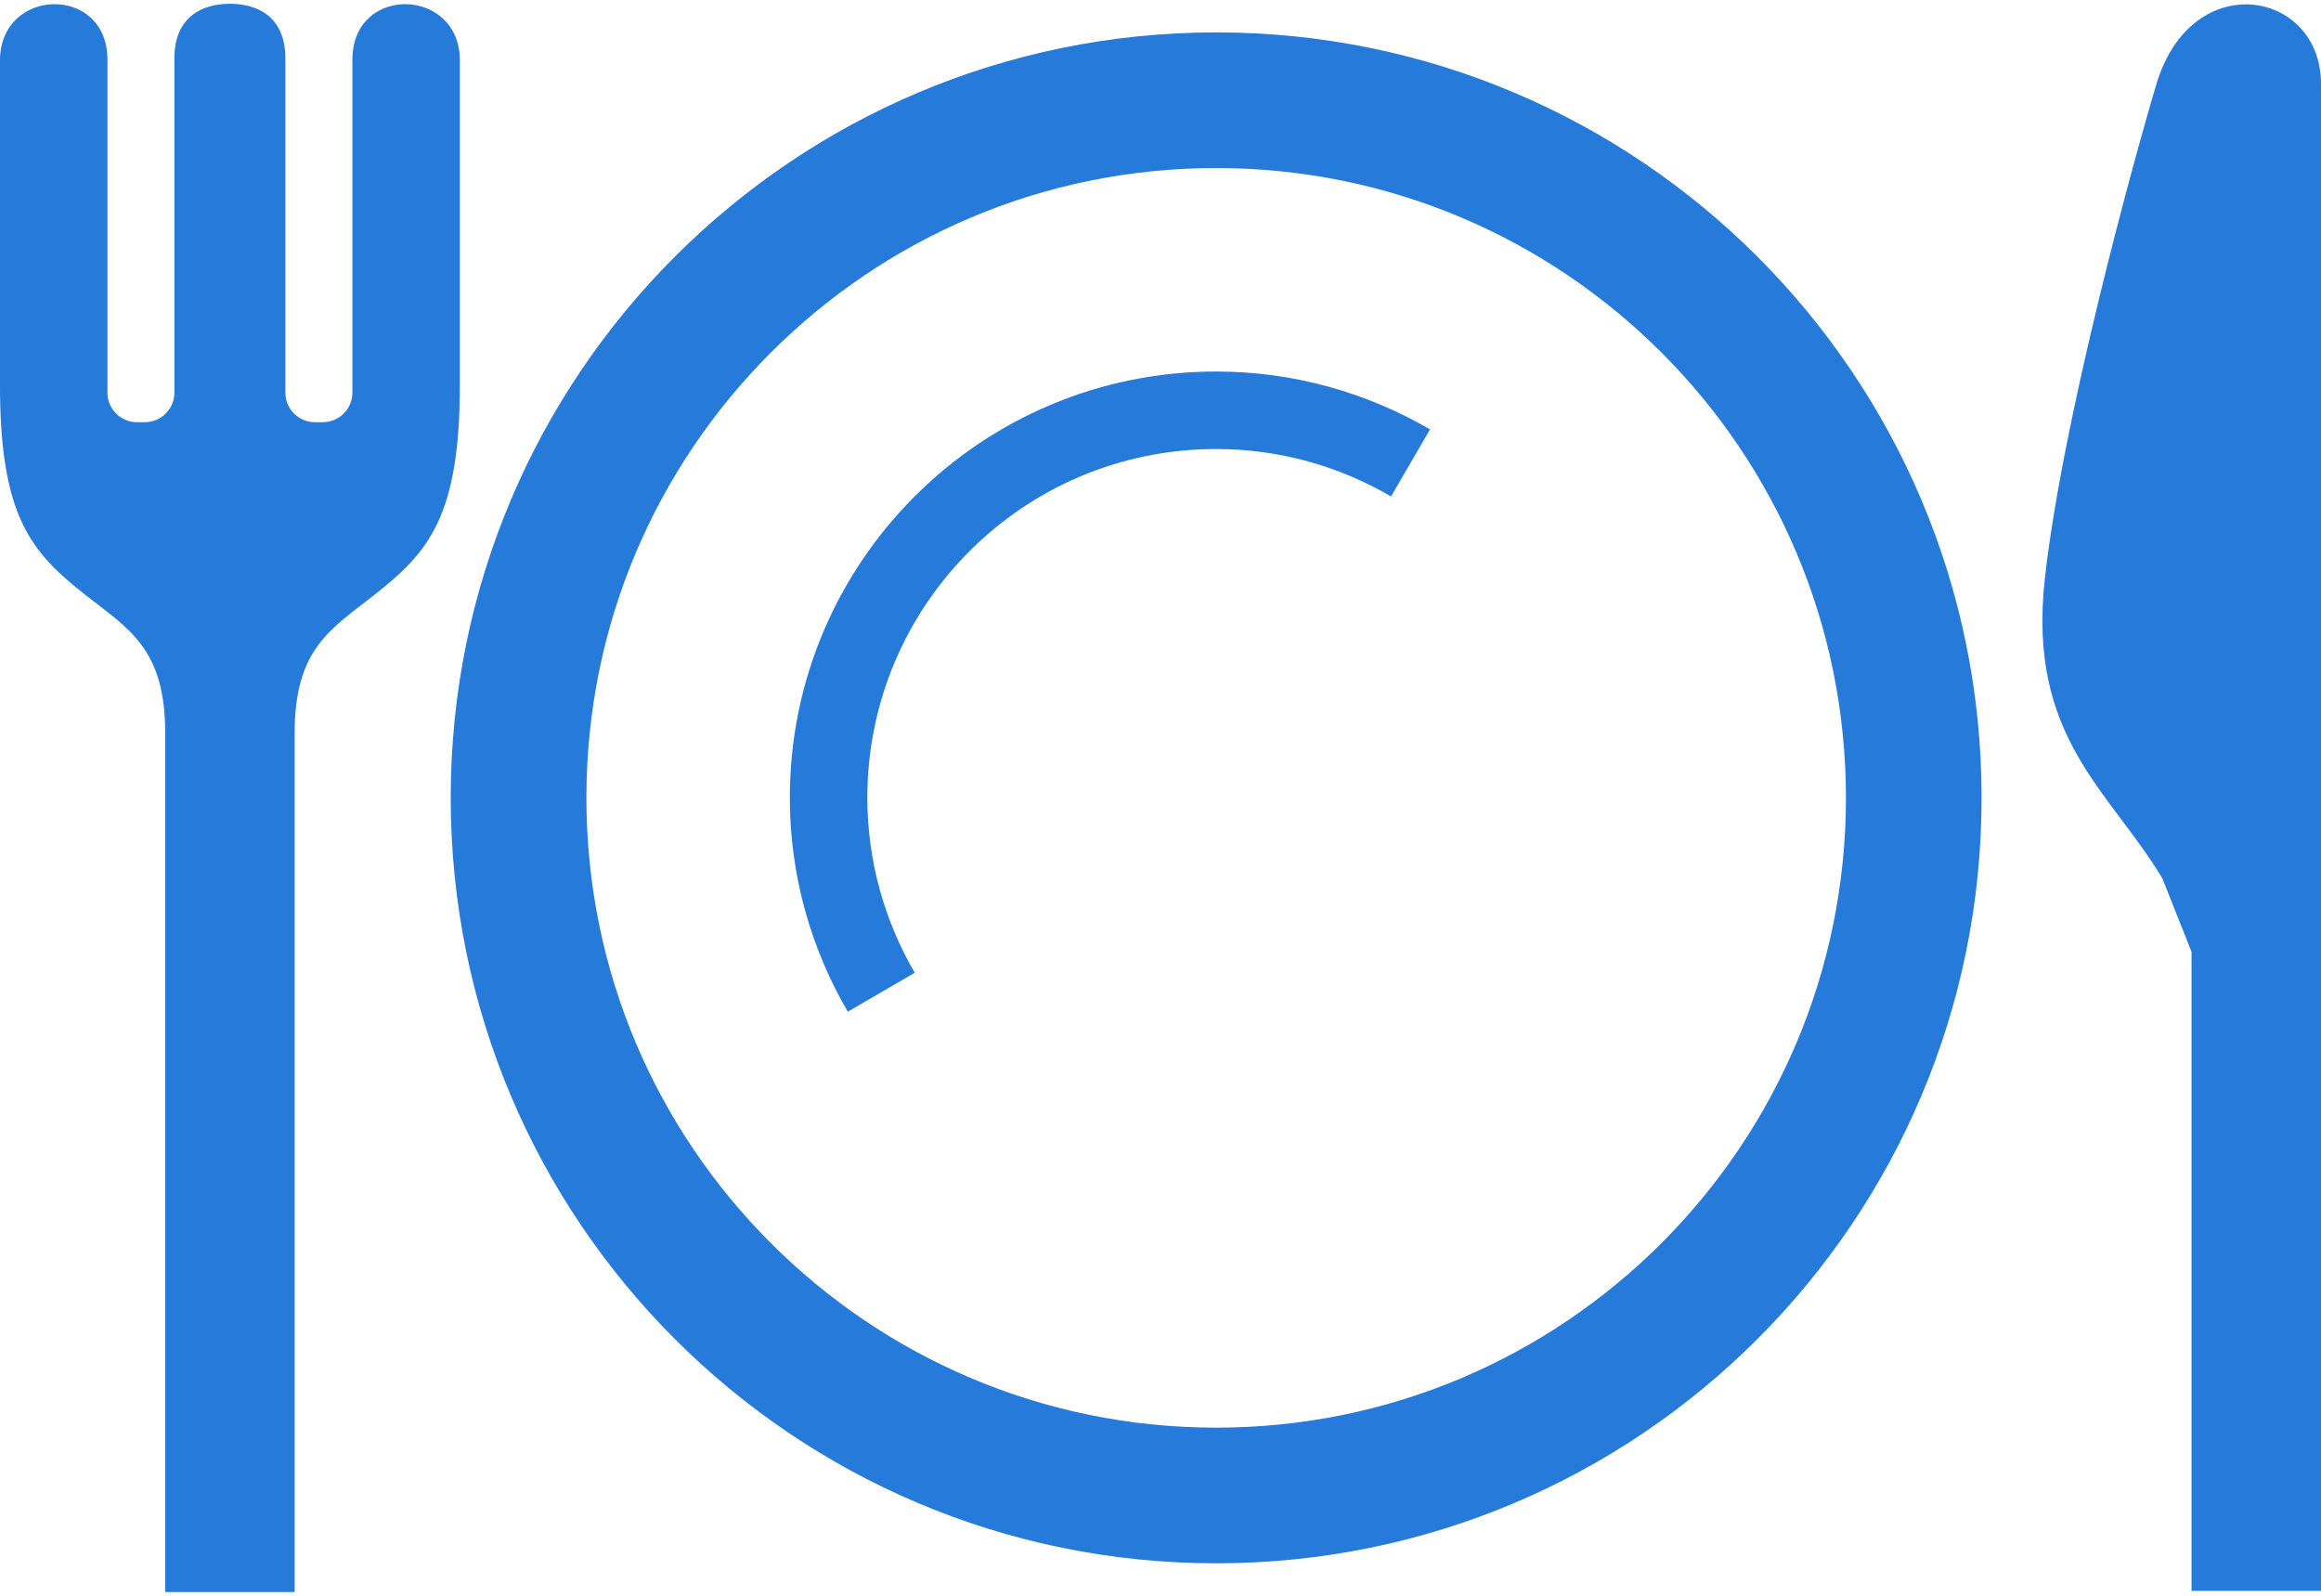
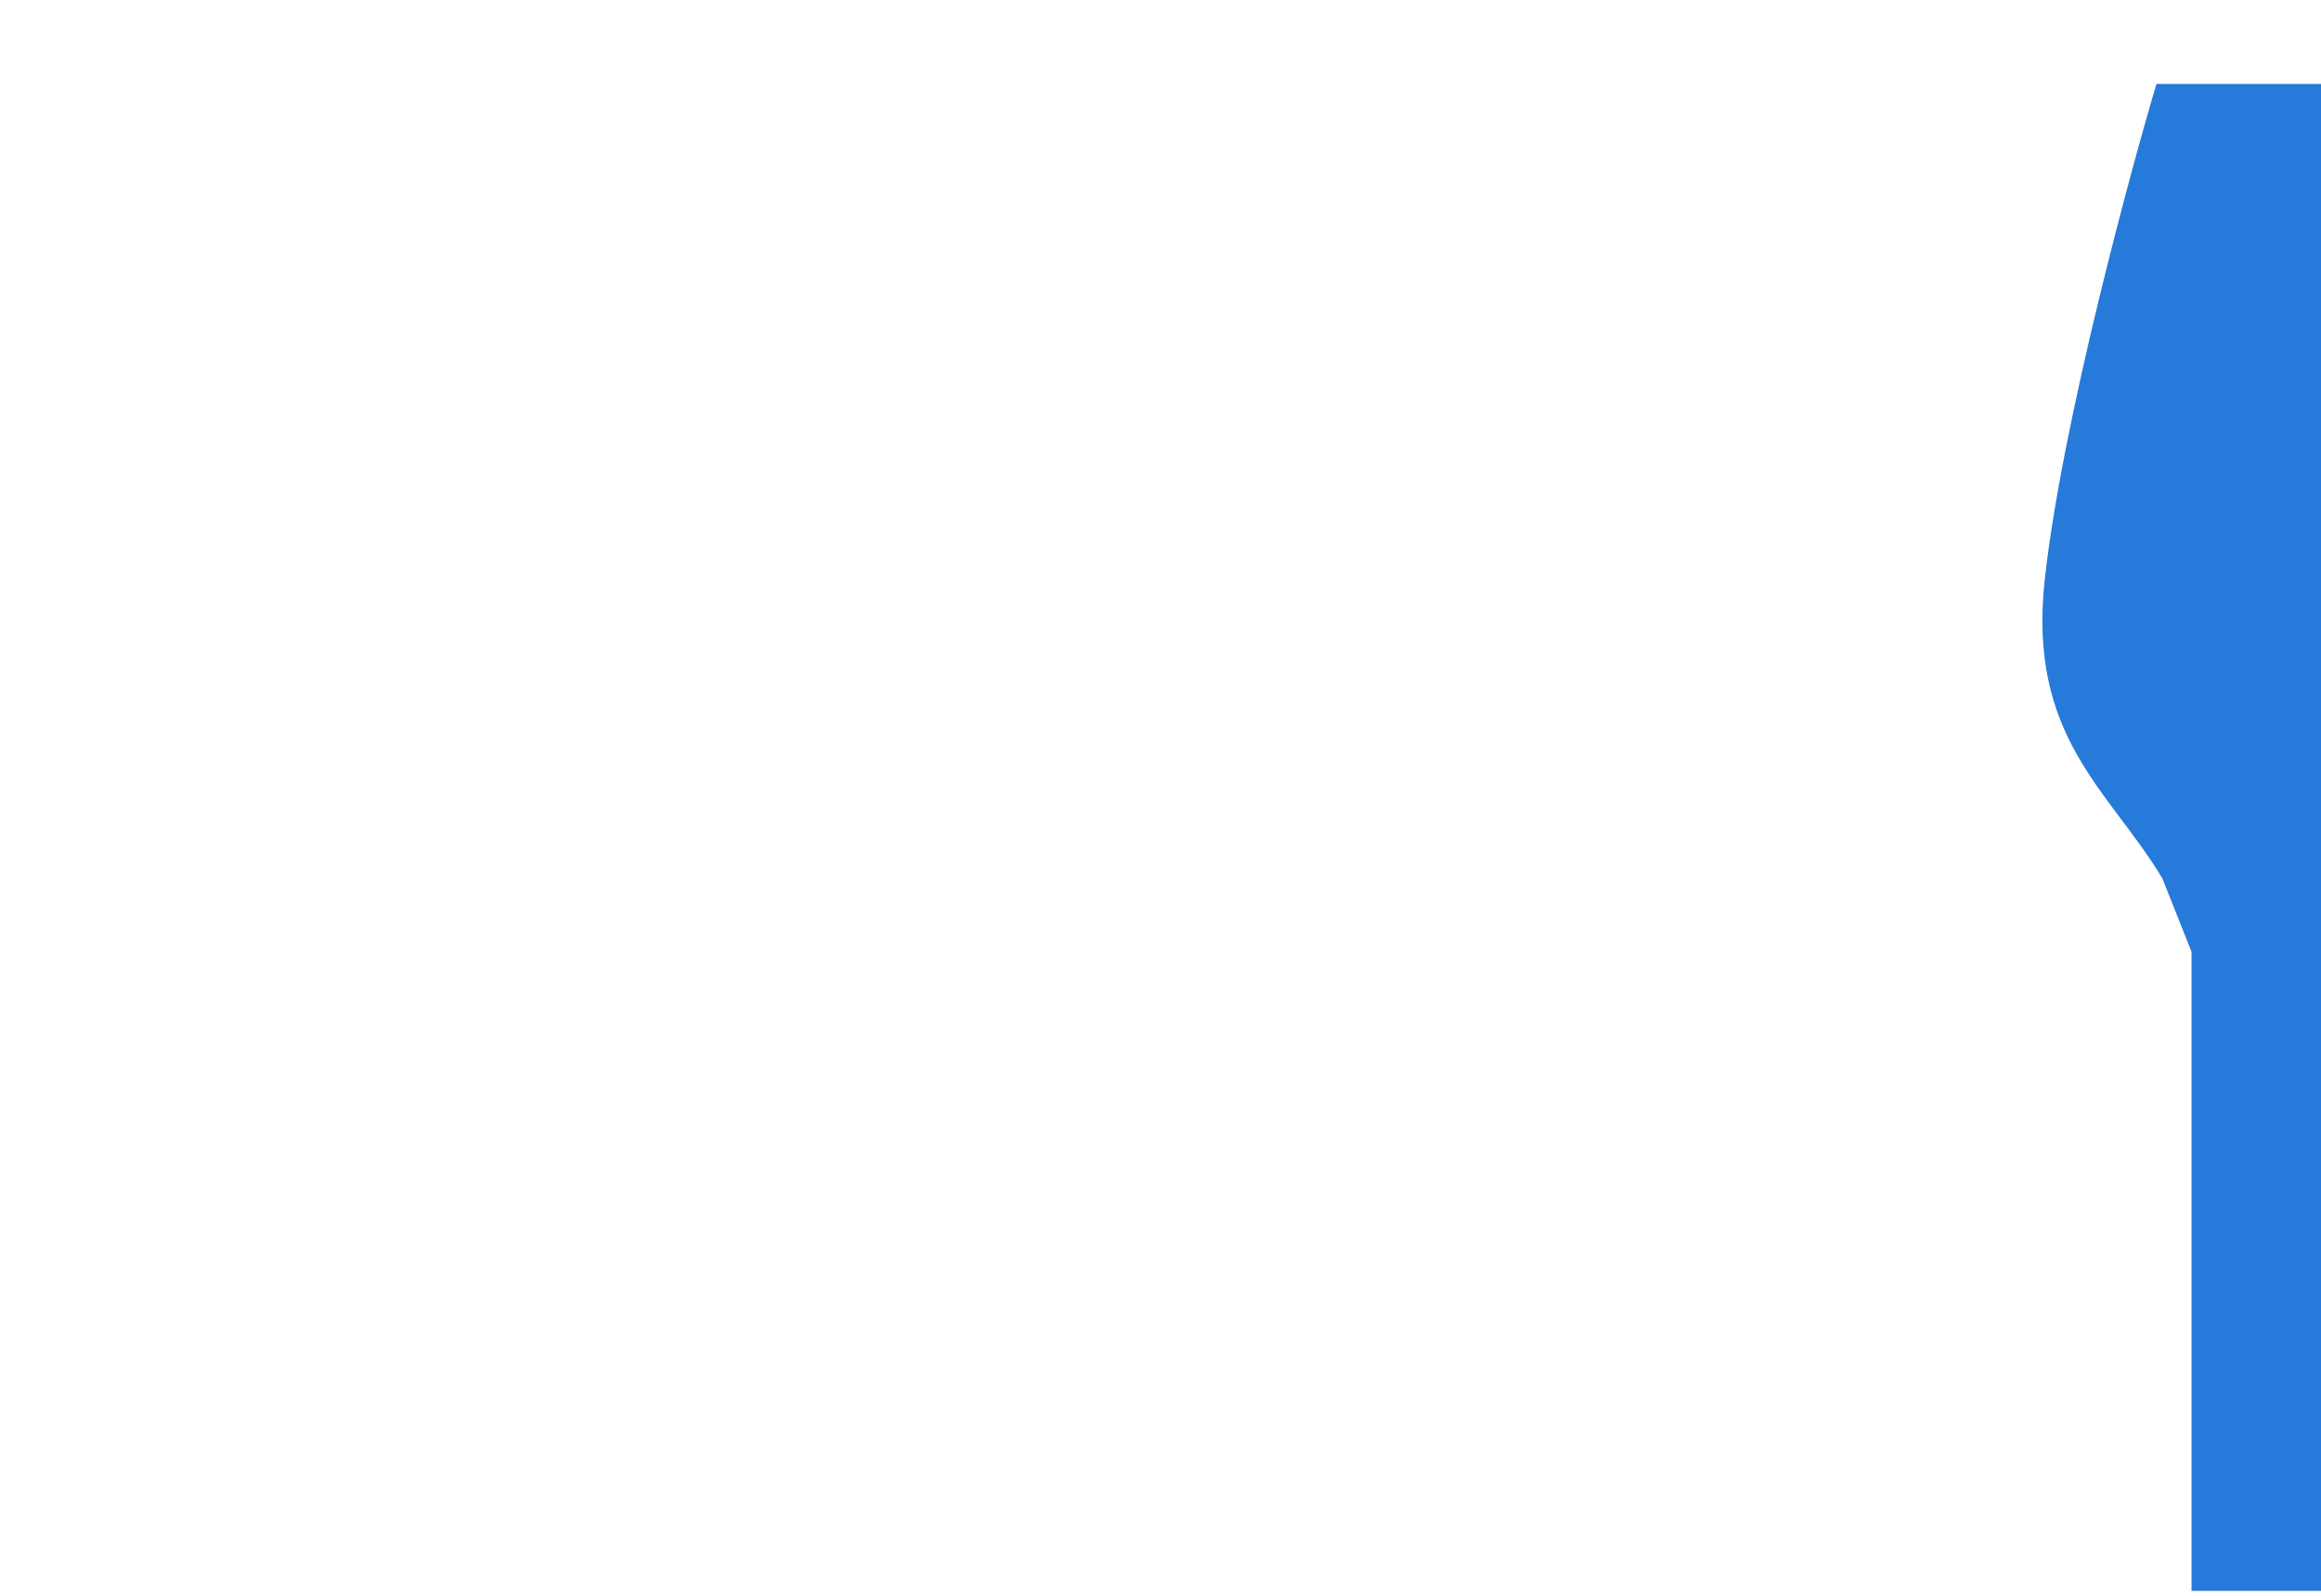
<svg xmlns="http://www.w3.org/2000/svg" width="64" height="44" viewBox="0 0 64 44" fill="none">
-   <path d="M12.68 1.668C12.68 -0.363 9.717 -0.434 9.717 1.645V10.826C9.717 11.277 9.352 11.641 8.902 11.641H8.684C8.234 11.641 7.869 11.277 7.869 10.826V1.611C7.869 0.451 7.088 0.104 6.34 0.104C5.59 0.104 4.809 0.451 4.809 1.611V10.826C4.809 11.277 4.443 11.641 3.994 11.641H3.777C3.326 11.641 2.963 11.277 2.963 10.826V1.645C2.963 -0.434 -4.233e-05 -0.363 -4.233e-05 1.668C-4.233e-05 4.098 -4.233e-05 10.529 -4.233e-05 10.529C-0.016 14.266 0.877 15.236 2.352 16.401C3.539 17.338 4.555 17.875 4.555 20.201V43.897H8.125V20.201C8.125 17.875 9.139 17.338 10.326 16.4C11.801 15.236 12.694 14.266 12.68 10.529C12.68 10.529 12.68 4.098 12.68 1.668Z" fill="#267AD9" />
-   <path d="M59.463 2.315C58.815 4.477 56.871 11.582 56.385 15.957C55.898 20.33 58.166 21.787 59.625 24.219L60.43 26.244V43.865H63.981H64C64 43.27 64 27.475 64 20.213C64 13.029 64 3.576 64 2.315C64 -0.277 60.436 -0.926 59.463 2.315Z" fill="#267AD9" />
-   <path d="M33.535 0.893C21.877 0.895 12.43 10.342 12.428 21.998C12.43 33.656 21.877 43.104 33.535 43.105C45.191 43.103 54.639 33.656 54.641 21.998C54.639 10.342 45.191 0.895 33.535 0.893ZM45.815 34.277C42.666 37.424 38.336 39.363 33.535 39.365C28.735 39.363 24.404 37.424 21.256 34.277C18.11 31.129 16.17 26.801 16.17 21.998C16.17 17.197 18.11 12.867 21.256 9.721C24.404 6.574 28.735 4.635 33.535 4.633C38.336 4.635 42.666 6.574 45.815 9.721C48.959 12.867 50.898 17.197 50.901 21.998C50.898 26.801 48.959 31.129 45.815 34.277Z" fill="#267AD9" />
-   <path d="M21.779 21.998C21.779 24.15 22.369 26.168 23.377 27.896L25.223 26.822C24.396 25.398 23.918 23.758 23.916 21.998C23.918 19.338 24.992 16.941 26.734 15.197C28.477 13.455 30.875 12.381 33.535 12.381C35.295 12.381 36.934 12.859 38.357 13.688L39.432 11.84C37.703 10.834 35.688 10.244 33.535 10.244C27.041 10.244 21.779 15.506 21.779 21.998Z" fill="#267AD9" />
+   <path d="M59.463 2.315C58.815 4.477 56.871 11.582 56.385 15.957C55.898 20.33 58.166 21.787 59.625 24.219L60.43 26.244V43.865H63.981H64C64 43.27 64 27.475 64 20.213C64 13.029 64 3.576 64 2.315Z" fill="#267AD9" />
</svg>